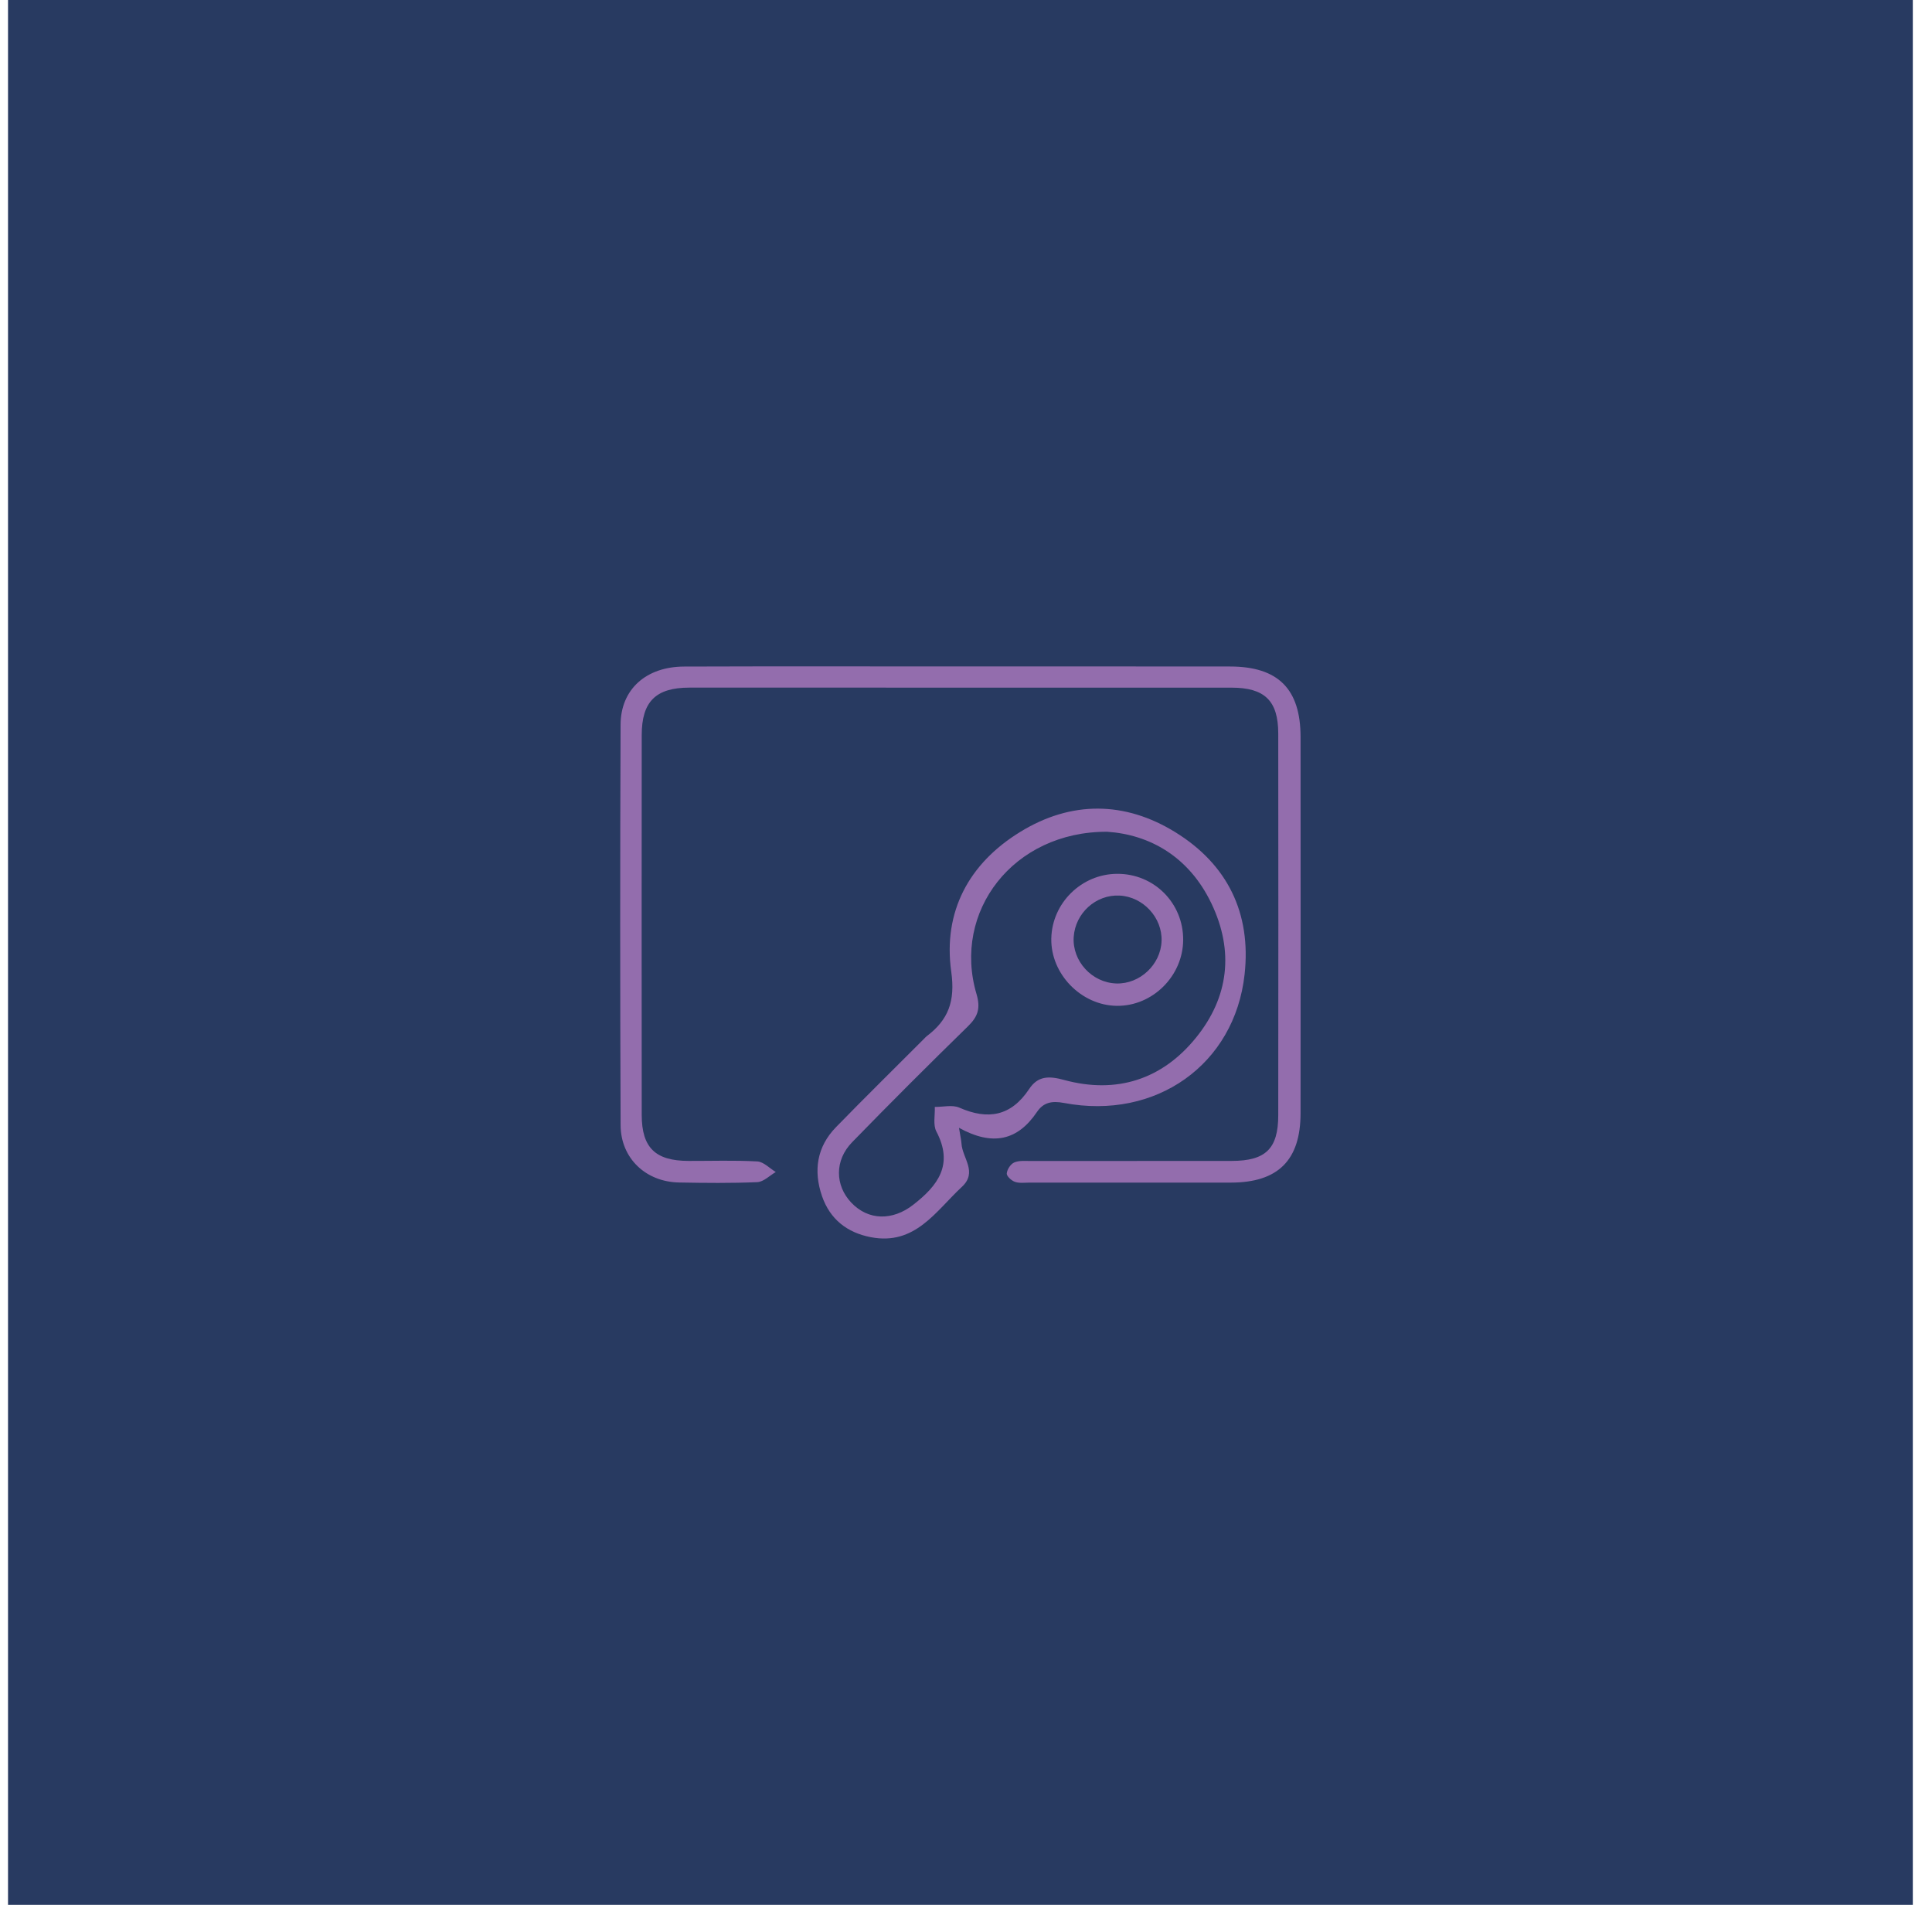
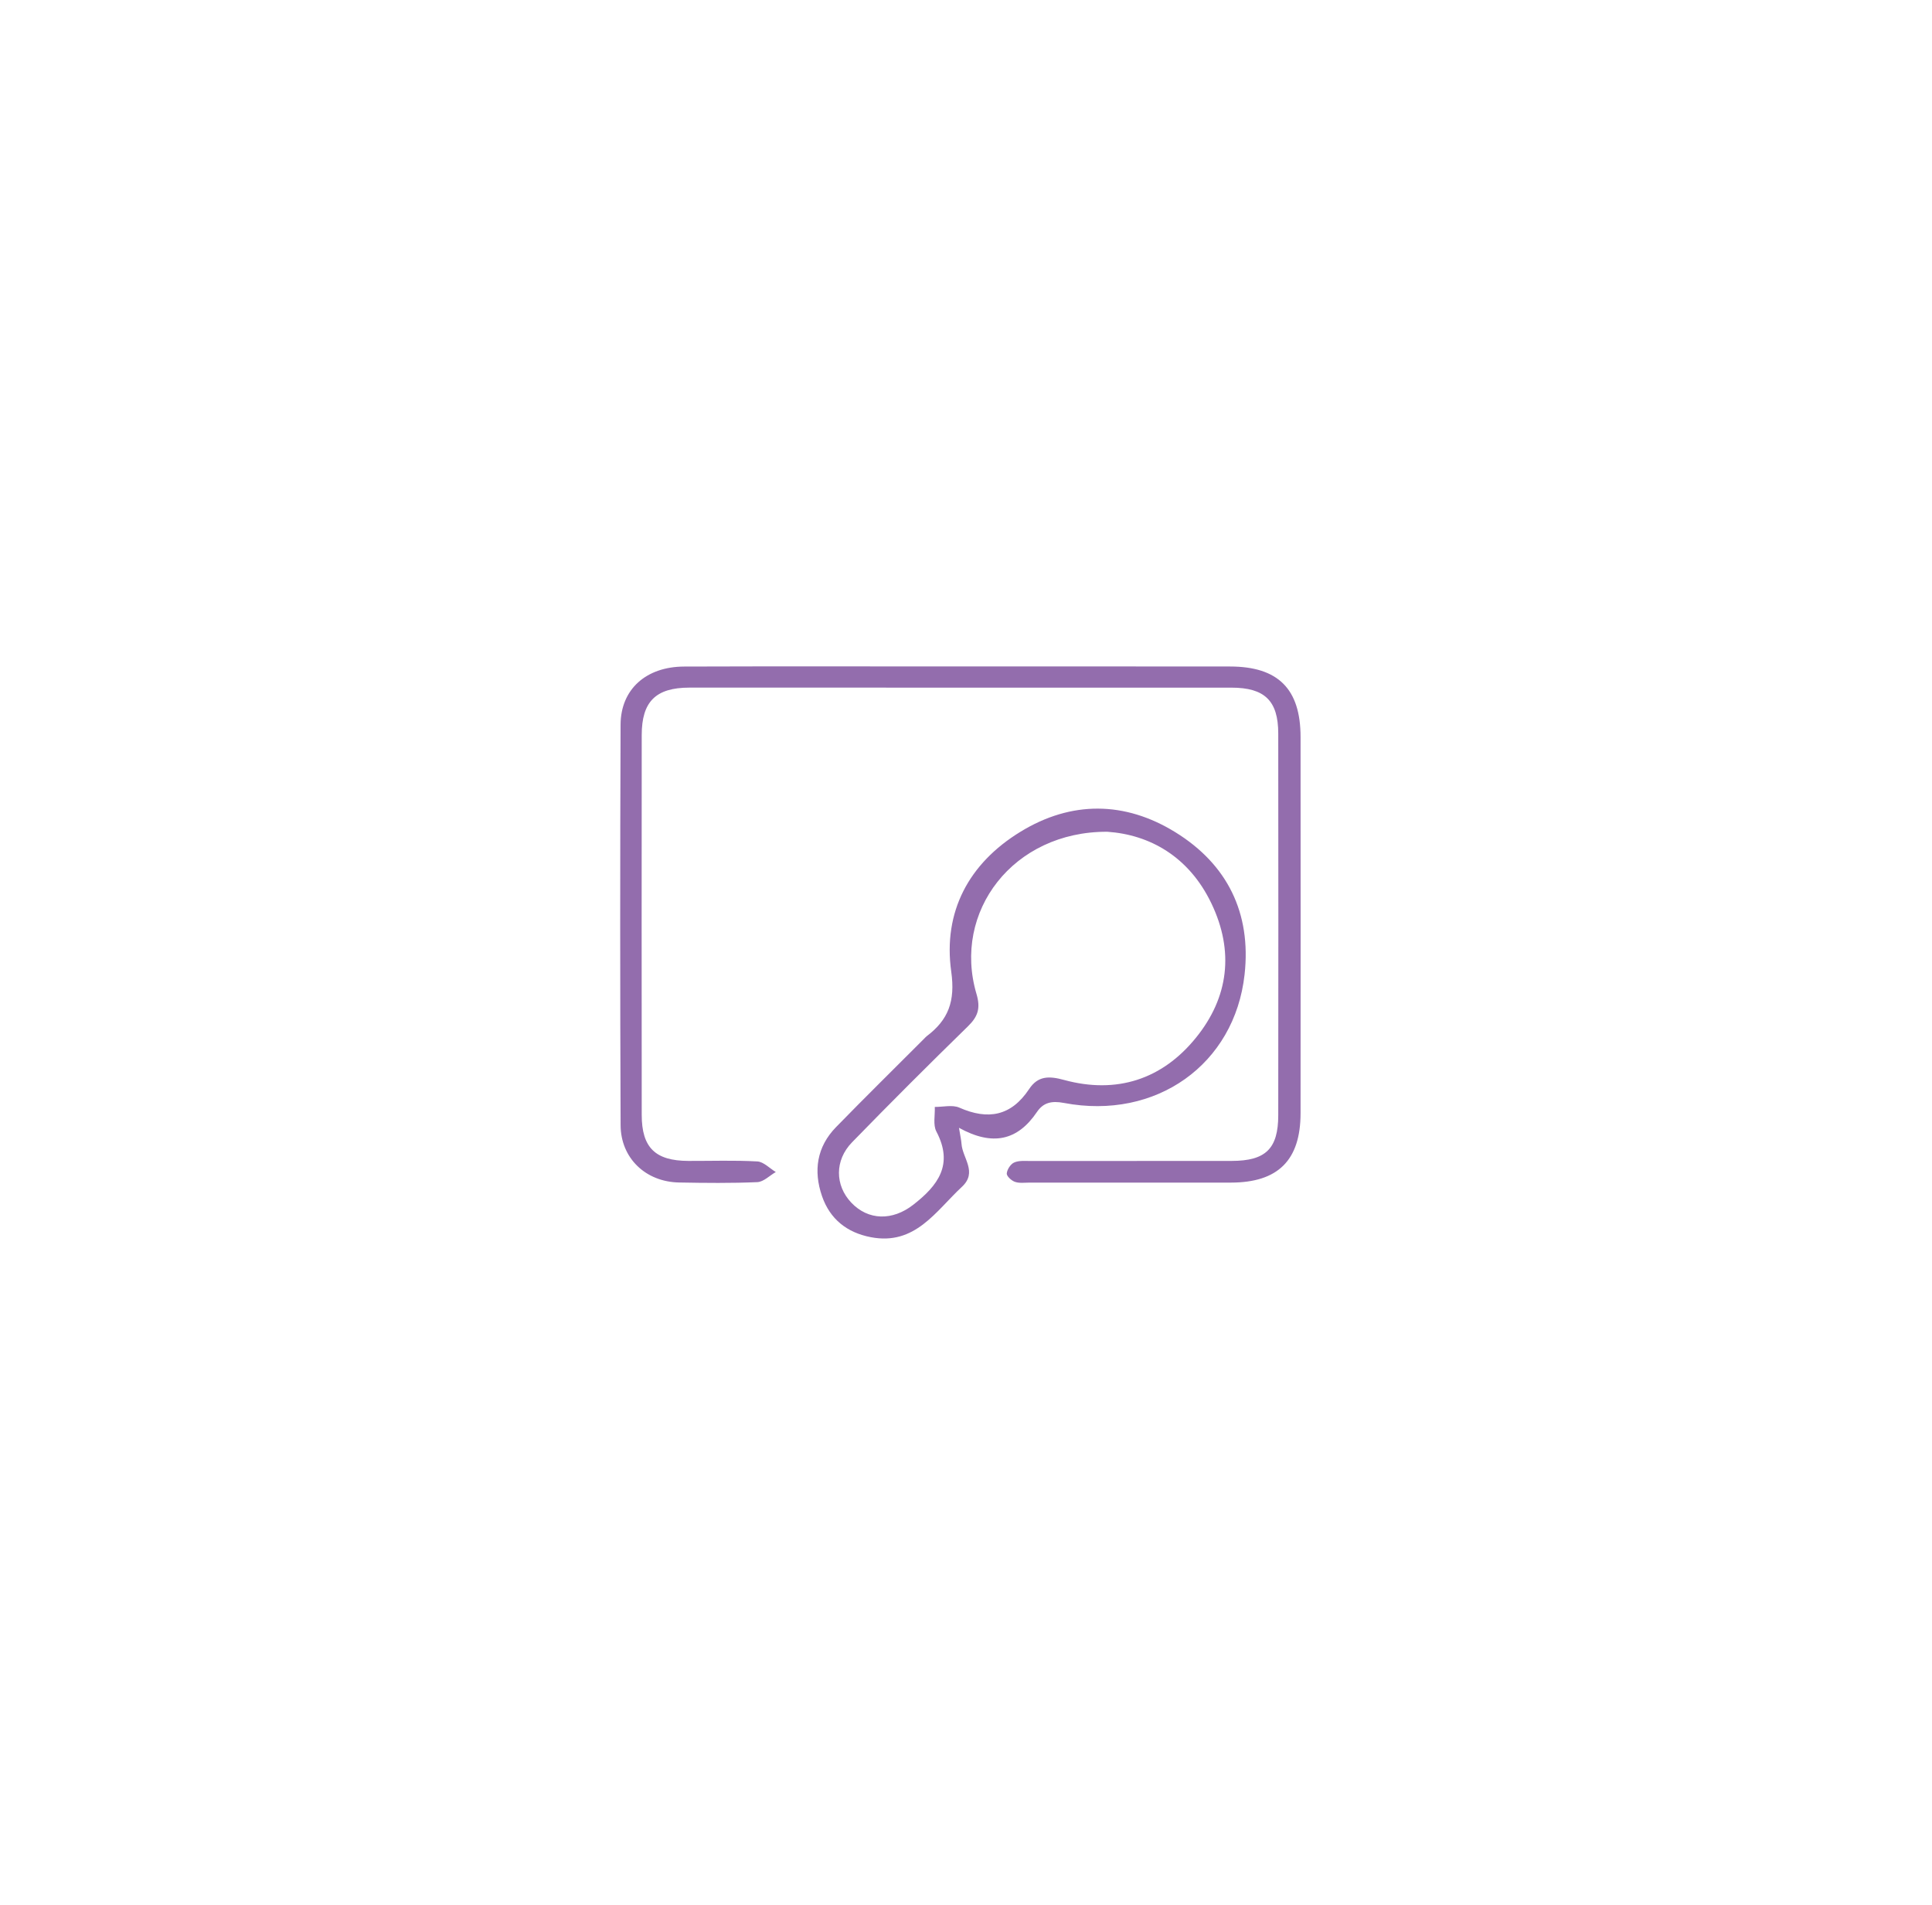
<svg xmlns="http://www.w3.org/2000/svg" width="71" height="70" viewBox="0 0 71 70" fill="none">
-   <path d="M70.295 70H0.295V0H70.295V70Z" fill="#283A61" />
  <path d="M35.343 24.491C38.629 24.491 41.915 24.489 45.201 24.493C46.971 24.494 47.795 25.317 47.795 27.085C47.798 31.693 47.798 36.301 47.795 40.909C47.794 42.638 46.966 43.458 45.233 43.459C42.769 43.461 40.305 43.459 37.839 43.459C37.657 43.459 37.462 43.489 37.298 43.431C37.17 43.387 36.99 43.222 36.998 43.123C37.01 42.978 37.138 42.779 37.269 42.721C37.443 42.642 37.67 42.665 37.873 42.665C40.337 42.662 42.802 42.665 45.266 42.662C46.513 42.661 46.974 42.211 46.975 40.985C46.979 36.309 46.981 31.631 46.975 26.955C46.974 25.753 46.478 25.27 45.254 25.27C38.614 25.267 31.974 25.267 25.333 25.269C24.101 25.27 23.583 25.782 23.583 27.013C23.579 31.666 23.579 36.321 23.583 40.974C23.585 42.175 24.082 42.658 25.298 42.662C26.142 42.665 26.987 42.634 27.83 42.681C28.063 42.694 28.283 42.934 28.51 43.07C28.285 43.199 28.063 43.431 27.831 43.442C26.875 43.483 25.915 43.473 24.957 43.455C23.734 43.434 22.811 42.566 22.807 41.346C22.787 36.441 22.787 31.537 22.806 26.631C22.811 25.329 23.745 24.499 25.143 24.495C28.543 24.483 31.943 24.491 35.343 24.491Z" fill="#936DAD" />
  <path d="M35.242 41.445C35.295 41.773 35.326 41.902 35.335 42.033C35.37 42.56 35.933 43.073 35.35 43.614C34.386 44.51 33.63 45.778 32.002 45.465C31.127 45.297 30.502 44.802 30.21 43.96C29.887 43.026 30.017 42.146 30.722 41.422C31.787 40.328 32.877 39.258 33.955 38.177C33.987 38.145 34.017 38.109 34.053 38.081C34.853 37.478 35.11 36.793 34.958 35.709C34.649 33.506 35.606 31.726 37.498 30.568C39.366 29.422 41.339 29.436 43.197 30.585C45.107 31.766 45.987 33.556 45.738 35.809C45.374 39.117 42.483 41.173 39.102 40.532C38.645 40.445 38.342 40.517 38.107 40.864C37.395 41.918 36.475 42.126 35.242 41.445ZM40.694 30.566C37.234 30.549 34.991 33.504 35.886 36.528C36.041 37.054 35.939 37.358 35.569 37.718C34.133 39.12 32.713 40.538 31.314 41.976C30.666 42.642 30.685 43.561 31.282 44.193C31.909 44.856 32.798 44.865 33.555 44.278C34.473 43.566 35.051 42.796 34.411 41.581C34.283 41.338 34.366 40.982 34.353 40.678C34.655 40.681 34.999 40.592 35.255 40.704C36.311 41.17 37.159 41.014 37.817 40.025C38.141 39.534 38.545 39.533 39.109 39.688C41.03 40.21 42.705 39.672 43.949 38.137C45.157 36.649 45.358 34.953 44.519 33.2C43.69 31.468 42.241 30.672 40.694 30.566Z" fill="#936DAD" />
-   <path d="M41.04 36.963C39.731 36.947 38.607 35.789 38.635 34.487C38.661 33.183 39.748 32.116 41.056 32.112C42.408 32.105 43.486 33.183 43.481 34.536C43.477 35.864 42.358 36.979 41.04 36.963ZM41.144 32.911C40.276 32.867 39.516 33.553 39.458 34.433C39.4 35.32 40.13 36.115 41.027 36.141C41.889 36.167 42.655 35.449 42.687 34.583C42.719 33.723 42.012 32.955 41.144 32.911Z" fill="#936DAD" />
</svg>